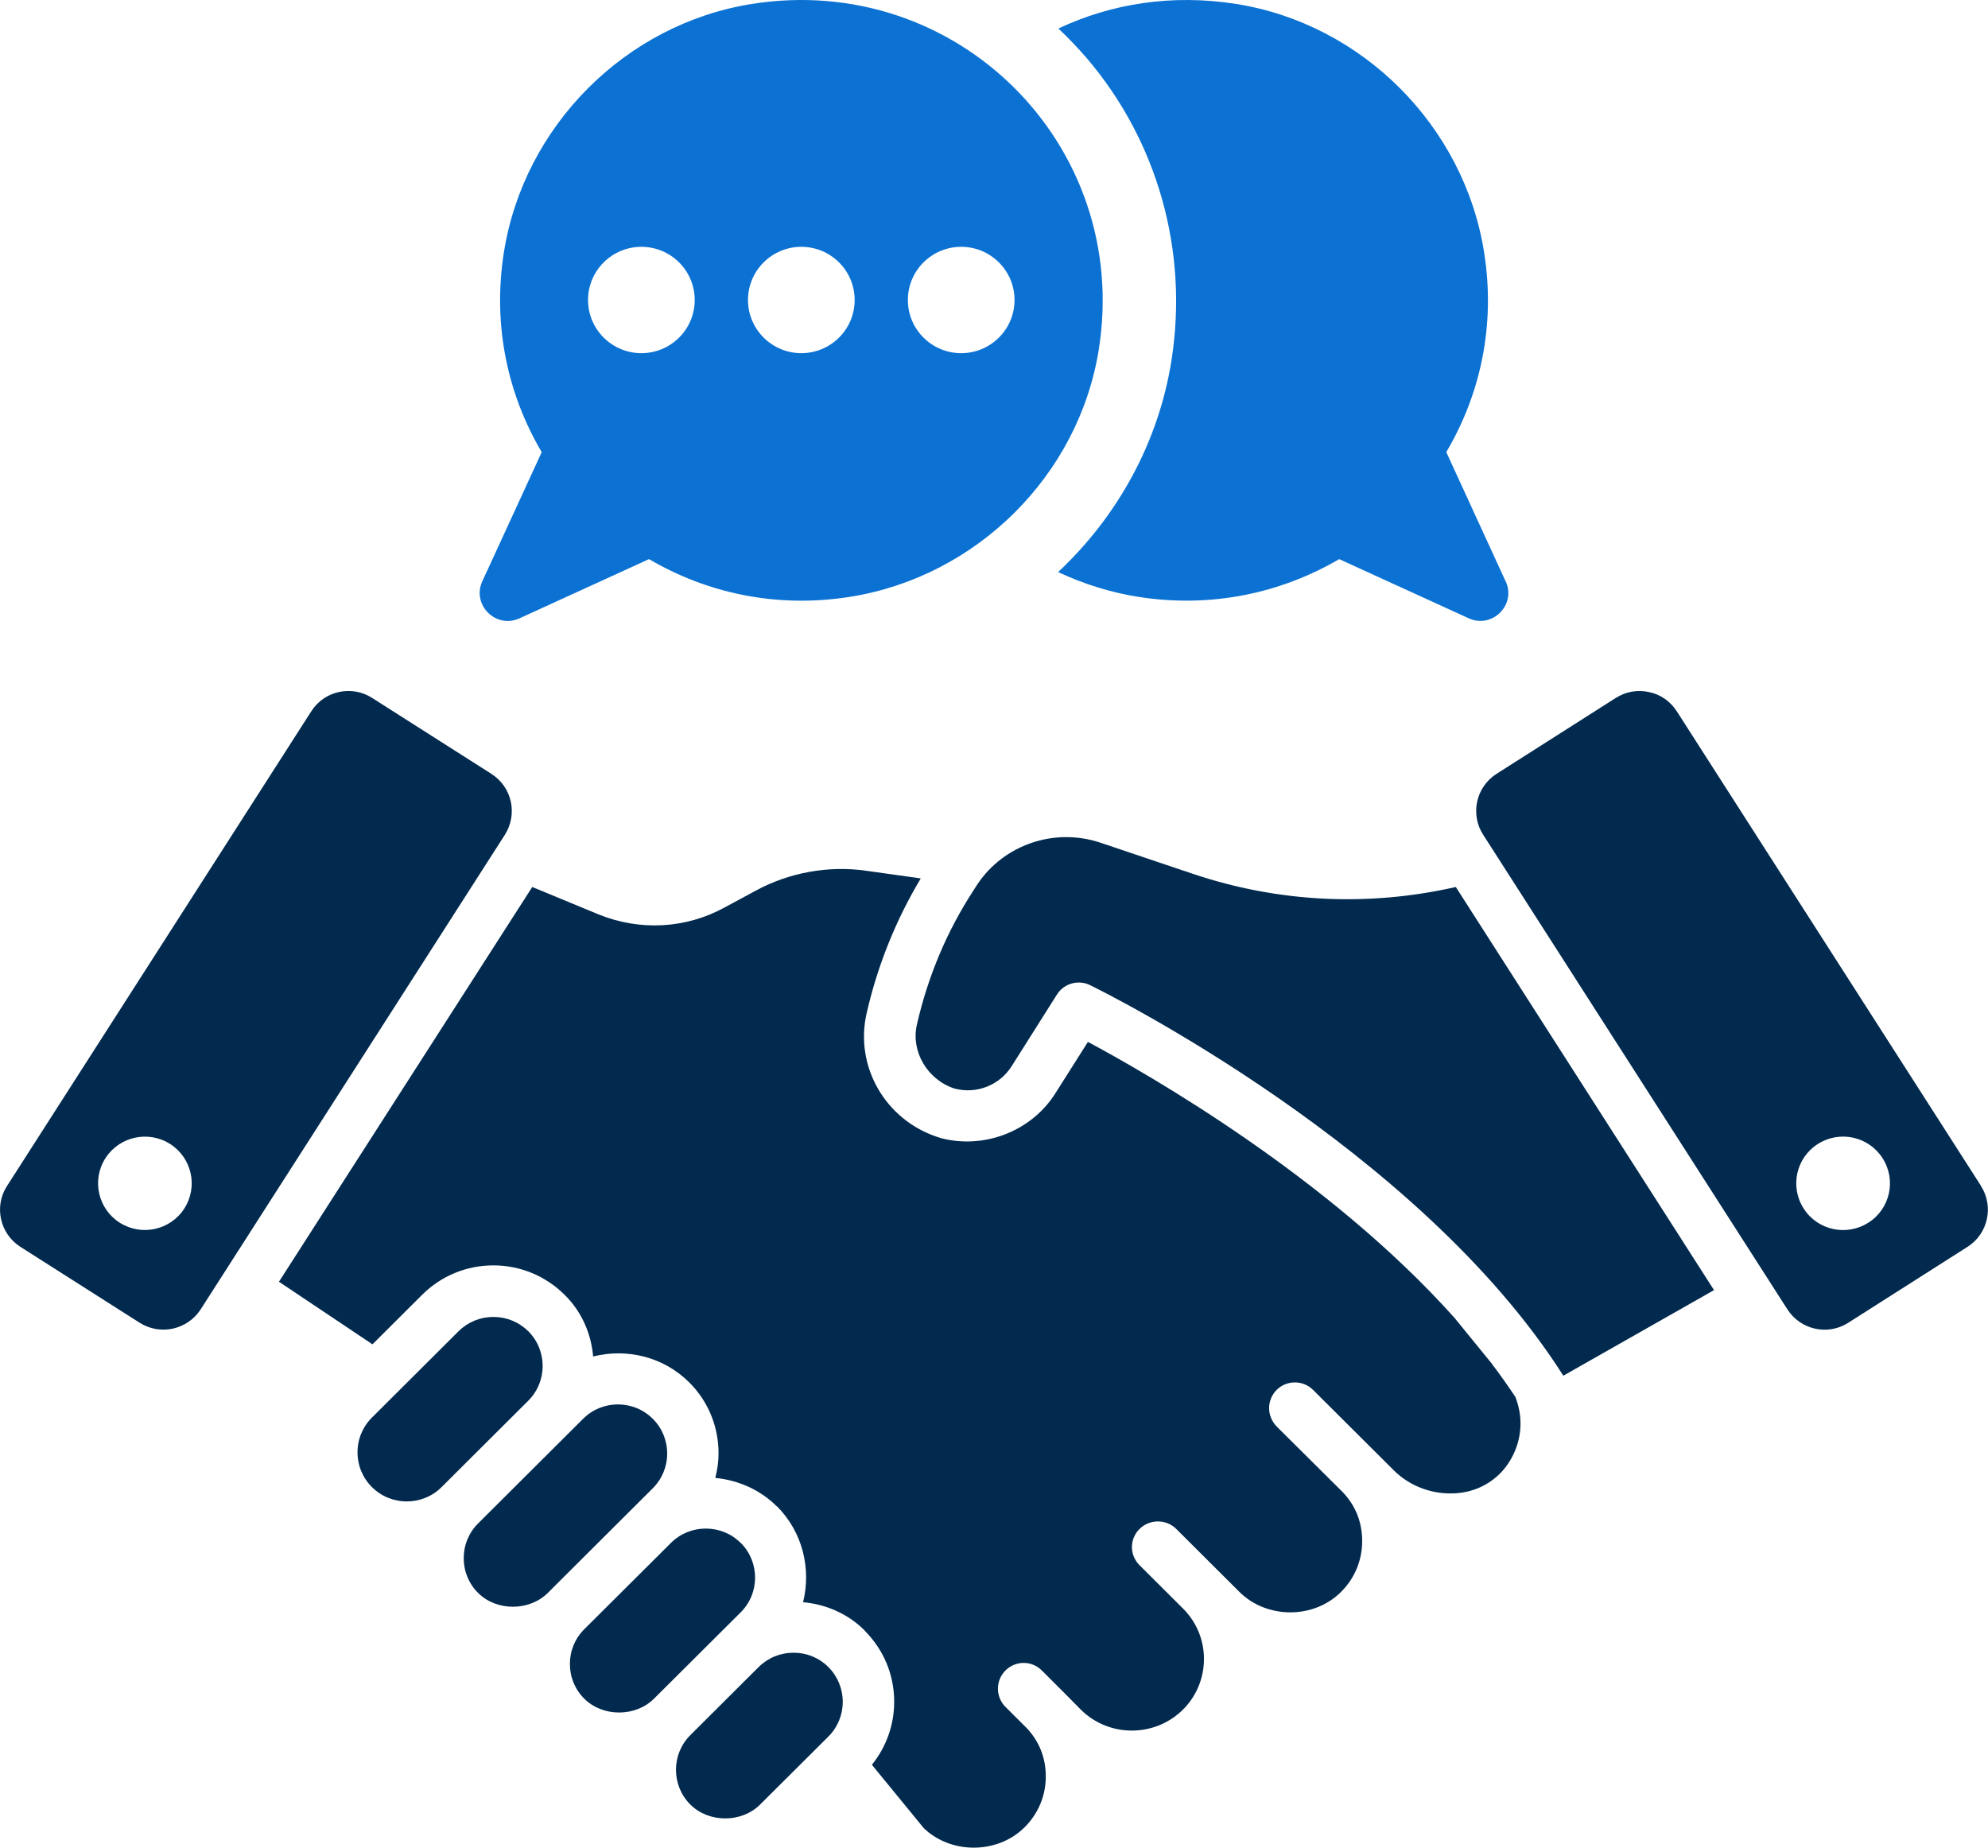
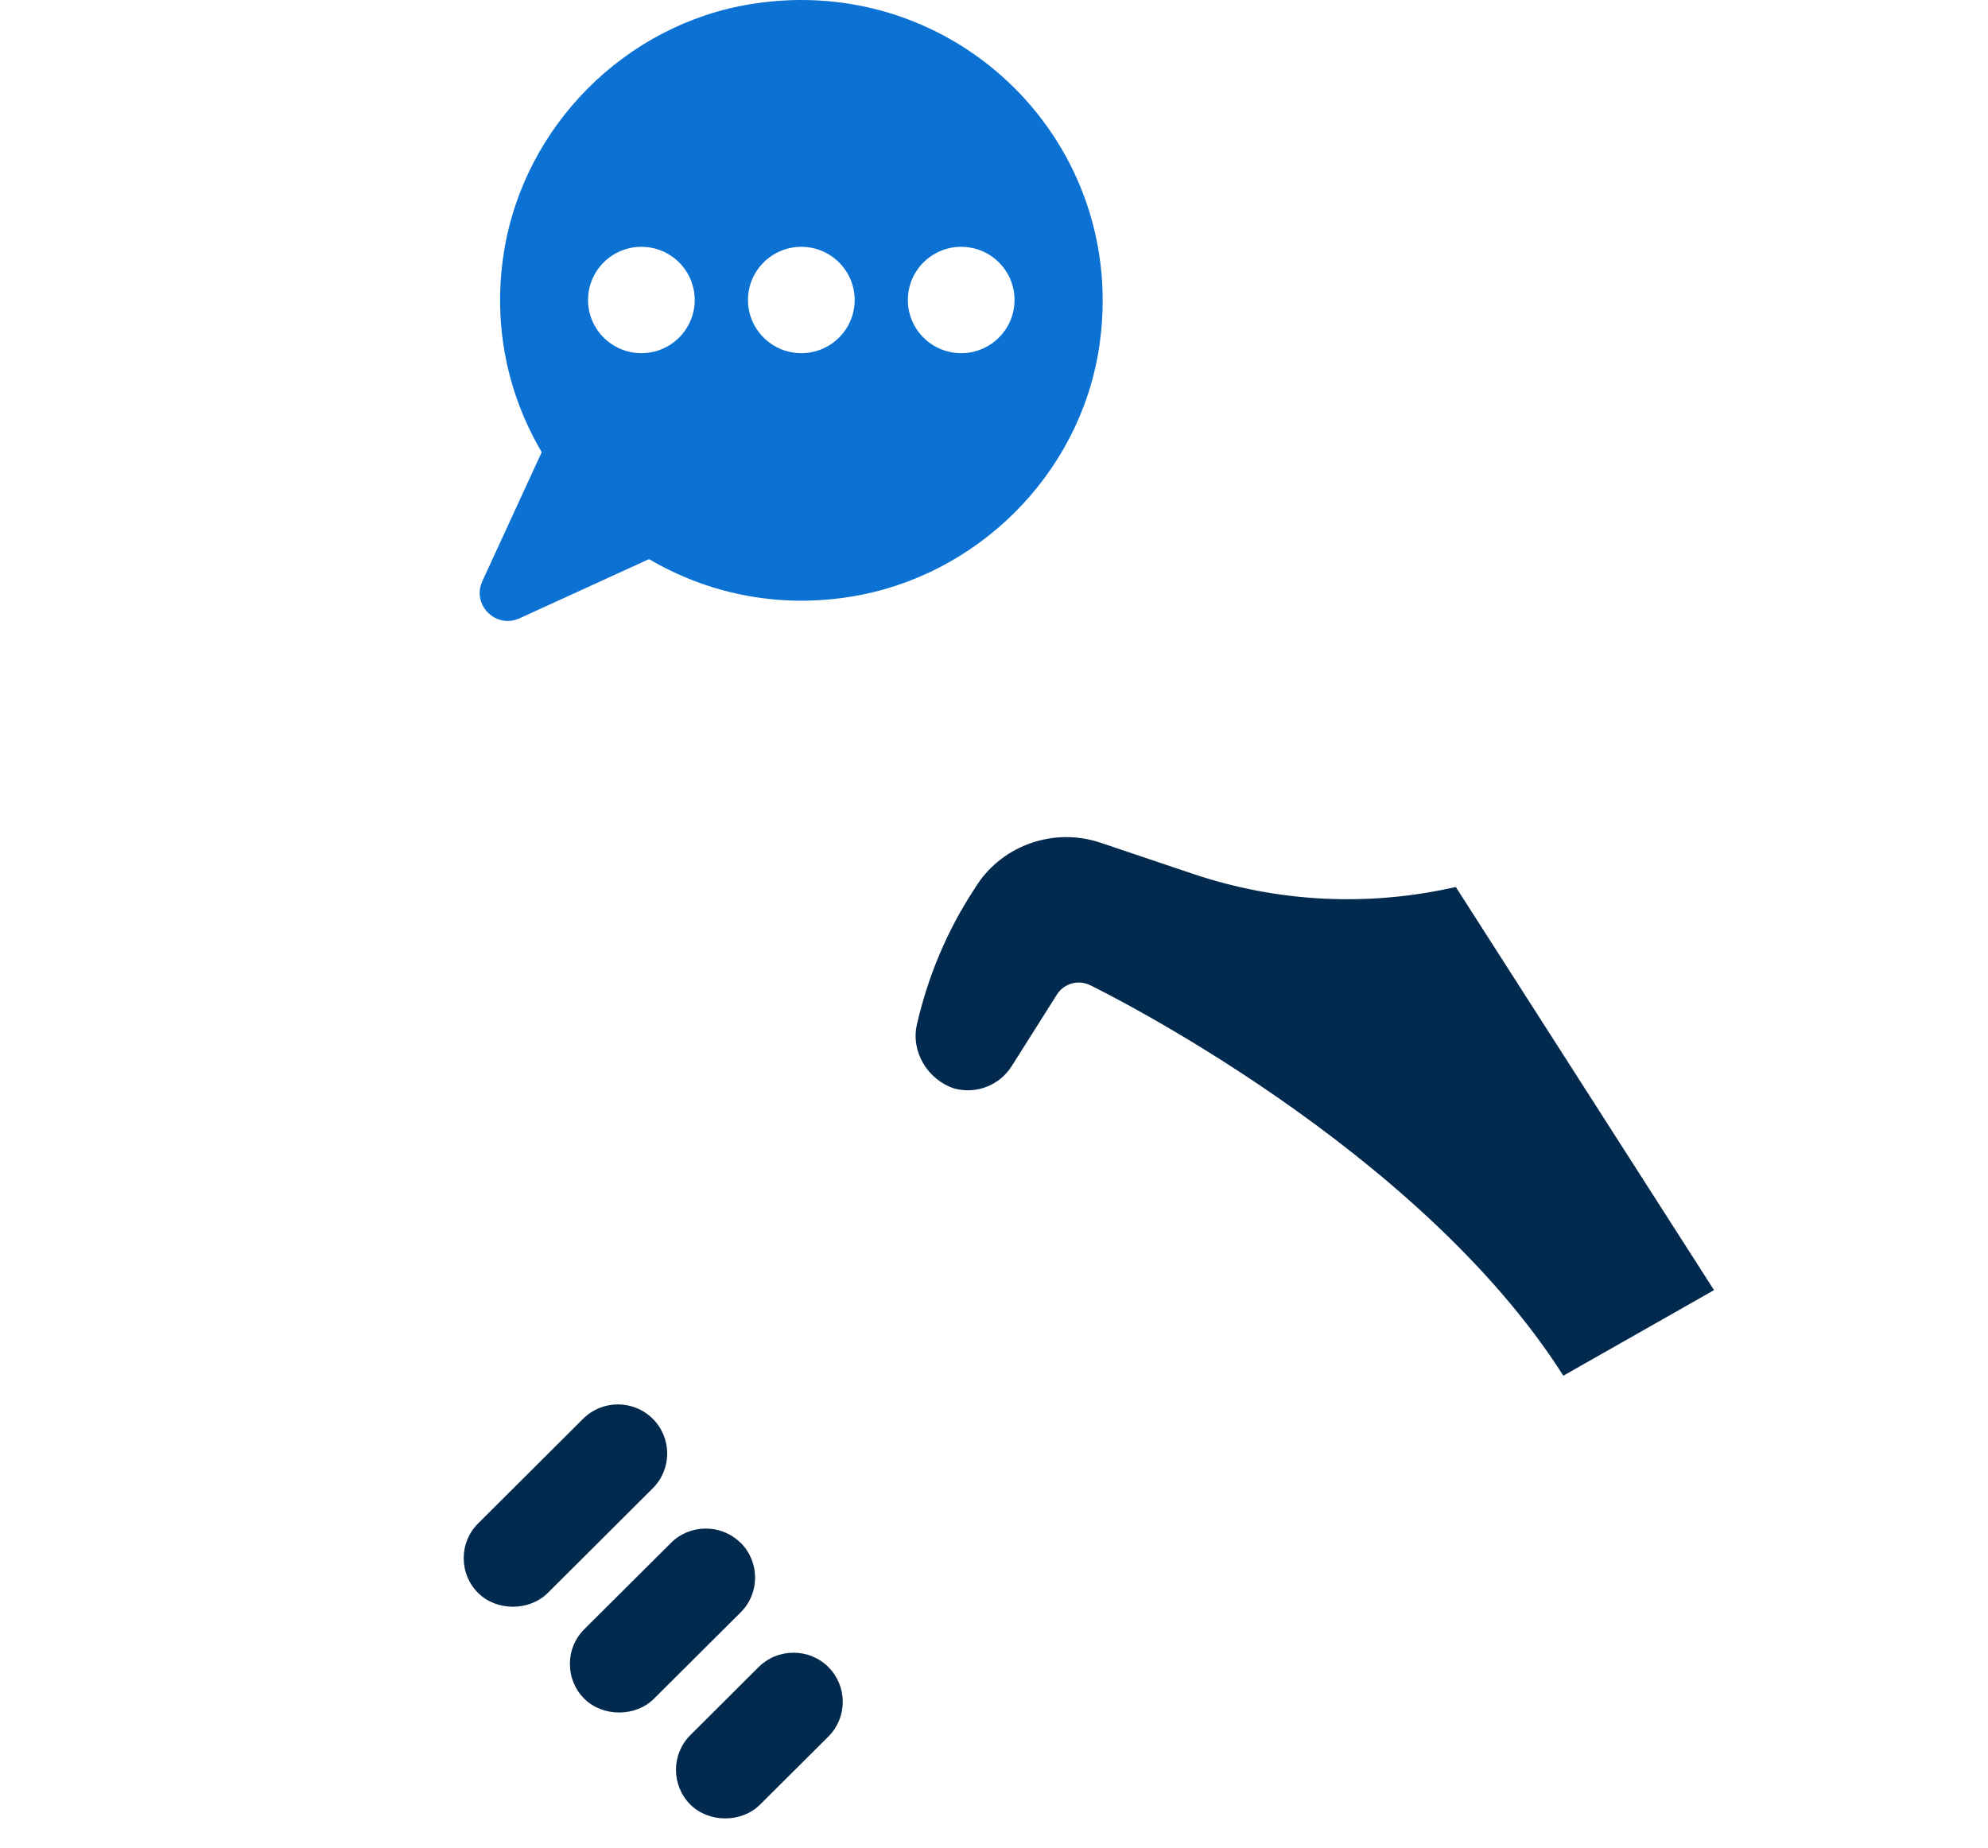
<svg xmlns="http://www.w3.org/2000/svg" width="156" height="145" viewBox="0 0 156 145" fill="none">
  <g clip-path="url(#clip0_2312_540)">
-     <path d="M118.144 45.614L113.491 35.477C116.148 30.987 117.38 25.554 116.456 19.781C114.888 9.901 106.93 1.891 97.019 0.312C91.986 -0.488 87.185 0.285 83.055 2.237C83.819 2.96 84.545 3.723 85.243 4.523C90.837 11.047 93.279 19.715 91.926 28.284C90.908 34.742 87.674 40.543 83.032 44.89C84.99 45.811 87.097 46.48 89.286 46.831C95.094 47.752 100.555 46.524 105.087 43.876L115.24 48.514C117.094 49.37 119.008 47.456 118.15 45.614H118.144Z" fill="#0B72D3" />
    <path d="M40.771 48.52L50.929 43.876C55.45 46.53 60.912 47.758 66.725 46.831C76.647 45.247 84.666 37.292 86.228 27.396C88.752 11.371 75.063 -2.253 58.981 0.312C49.07 1.891 41.117 9.896 39.544 19.781C38.626 25.559 39.858 30.987 42.509 35.482L37.85 45.608C36.998 47.462 38.912 49.37 40.771 48.52ZM71.24 23.542C71.24 21.239 73.116 19.369 75.426 19.369C77.736 19.369 79.611 21.239 79.611 23.542C79.611 25.844 77.736 27.714 75.426 27.714C73.116 27.714 71.24 25.844 71.24 23.542ZM58.695 23.542C58.695 21.239 60.571 19.369 62.881 19.369C65.191 19.369 67.066 21.239 67.066 23.542C67.066 25.844 65.191 27.714 62.881 27.714C60.571 27.714 58.695 25.844 58.695 23.542ZM46.144 23.542C46.144 21.239 48.02 19.369 50.33 19.369C52.64 19.369 54.515 21.239 54.515 23.542C54.515 25.844 52.64 27.714 50.33 27.714C48.02 27.714 46.144 25.844 46.144 23.542Z" fill="#0B72D3" />
-     <path d="M117.088 107.039L114.145 103.426C104.273 92.374 90.094 84.293 85.37 81.76L82.829 85.773C80.953 88.777 77.202 90.225 73.765 89.293C73.71 89.276 73.617 89.238 73.561 89.222C69.459 87.867 67.05 83.668 68.007 79.507C68.87 75.729 70.305 72.193 72.252 68.931L67.952 68.328C64.993 67.906 61.902 68.476 59.289 69.901L56.88 71.201C53.811 72.889 50.187 73.07 46.953 71.749L41.766 69.605L21.89 100.581L29.227 105.493L33.126 101.606C34.617 100.121 36.602 99.298 38.714 99.298C40.826 99.298 42.817 100.126 44.302 101.606C45.627 102.906 46.381 104.611 46.546 106.447C49.158 105.789 52.046 106.447 54.086 108.481C55.577 109.967 56.385 111.946 56.385 114.051C56.385 114.709 56.292 115.351 56.127 115.976C57.964 116.157 59.658 116.913 60.961 118.213H60.978C63.002 120.247 63.662 123.125 63.018 125.729C64.839 125.894 66.549 126.645 67.853 127.95V127.966C69.343 129.452 70.168 131.431 70.168 133.536C70.168 135.367 69.541 137.094 68.419 138.487L72.484 143.454C74.634 145.526 78.291 145.504 80.409 143.383C81.476 142.319 82.064 140.91 82.064 139.408C82.064 137.906 81.531 136.639 80.574 135.614L78.902 133.947C78.11 133.158 78.11 131.875 78.902 131.085C79.694 130.296 80.959 130.296 81.751 131.085L83.461 132.791L84.82 134.167C87.025 136.349 90.611 136.349 92.817 134.167C92.855 134.112 92.91 134.073 92.965 134.019C95.006 131.837 94.989 128.394 92.855 126.25L89.418 122.823C88.626 122.034 88.626 120.768 89.418 119.984C90.21 119.2 91.497 119.194 92.289 119.967L97.255 124.918C99.406 127.061 103.102 127.061 105.236 124.918C106.303 123.854 106.891 122.445 106.891 120.937C106.891 119.43 106.358 118.13 105.362 117.089L100.176 111.935C99.791 111.53 99.587 111.02 99.587 110.504C99.587 109.989 99.791 109.457 100.176 109.073C100.968 108.284 102.255 108.284 103.041 109.073L109.388 115.395C110.582 116.584 112.259 117.226 113.931 117.193C115.476 117.176 116.857 116.551 117.847 115.488C118.787 114.441 119.315 113.103 119.315 111.694C119.315 110.981 119.167 110.285 118.914 109.622C118.325 108.744 117.72 107.878 117.077 107.039H117.088Z" fill="#022A4E" />
    <path d="M93.614 68.575L86.338 66.124C82.691 64.912 78.759 66.321 76.713 69.37L76.388 69.874C74.315 73.059 72.819 76.601 71.95 80.4C71.466 82.505 72.758 84.709 74.882 85.417C76.603 85.883 78.44 85.181 79.403 83.64L82.939 78.043C83.318 77.44 83.973 77.1 84.649 77.1C84.952 77.1 85.254 77.166 85.54 77.308C86.618 77.834 111.297 90.049 122.676 107.955L134.501 101.239L114.239 69.605C107.392 71.162 100.313 70.828 93.614 68.575Z" fill="#022A4E" />
-     <path d="M65.004 130.817C64.278 130.093 63.31 129.693 62.27 129.693C61.231 129.693 60.263 130.093 59.531 130.817L54.174 136.157C52.667 137.659 52.667 140.104 54.174 141.612C55.626 143.054 58.189 143.059 59.641 141.612L65.004 136.272C65.73 135.548 66.131 134.578 66.131 133.547C66.131 132.516 65.73 131.546 65.004 130.822V130.817Z" fill="#022A4E" />
+     <path d="M65.004 130.817C64.278 130.093 63.31 129.693 62.27 129.693C61.231 129.693 60.263 130.093 59.531 130.817L54.174 136.157C52.667 137.659 52.667 140.104 54.174 141.612C55.626 143.054 58.189 143.059 59.641 141.612L65.004 136.272C65.73 135.548 66.131 134.578 66.131 133.547C66.131 132.516 65.73 131.546 65.004 130.822V130.817" fill="#022A4E" />
    <path d="M58.118 121.075C57.392 120.351 56.418 119.951 55.384 119.951C54.35 119.951 53.377 120.351 52.651 121.075L45.847 127.851C45.121 128.575 44.72 129.545 44.72 130.576C44.72 131.606 45.121 132.577 45.847 133.3C47.299 134.748 49.868 134.748 51.32 133.3L58.123 126.524C59.63 125.022 59.63 122.577 58.123 121.069L58.118 121.075Z" fill="#022A4E" />
    <path d="M52.354 114.063C52.354 113.026 51.952 112.061 51.226 111.338C50.473 110.587 49.483 110.208 48.487 110.208C47.492 110.208 46.507 110.587 45.754 111.338L37.515 119.55C36.789 120.274 36.388 121.245 36.388 122.275C36.388 123.306 36.789 124.276 37.515 125C38.967 126.447 41.53 126.447 42.987 125L51.226 116.787C51.952 116.064 52.354 115.093 52.354 114.063Z" fill="#022A4E" />
-     <path d="M41.453 104.468C40.727 103.744 39.759 103.344 38.719 103.344C37.68 103.344 36.712 103.744 35.981 104.468L29.183 111.244C28.457 111.968 28.055 112.939 28.055 113.969C28.055 115 28.457 115.97 29.183 116.694C30.69 118.196 33.143 118.202 34.655 116.694L41.453 109.918C42.96 108.416 42.96 105.97 41.453 104.463V104.468Z" fill="#022A4E" />
-     <path d="M38.555 60.724L29.194 54.764C27.593 53.739 25.443 54.216 24.431 55.811L0.545 93.076C-0.484 94.671 -0.005 96.815 1.595 97.84L10.956 103.799C11.748 104.293 12.666 104.457 13.568 104.26C14.47 104.057 15.24 103.525 15.741 102.758L39.627 65.493C40.639 63.882 40.177 61.754 38.56 60.729L38.555 60.724ZM14.47 94.83C13.376 96.535 11.104 97.034 9.394 95.948C7.683 94.858 7.183 92.593 8.272 90.888C9.366 89.183 11.638 88.684 13.348 89.77C15.059 90.861 15.559 93.125 14.465 94.83H14.47Z" fill="#022A4E" />
-     <path d="M155.461 93.076L131.575 55.811C131.08 55.044 130.304 54.49 129.402 54.309C128.5 54.106 127.582 54.271 126.79 54.77L117.429 60.729C115.829 61.754 115.35 63.882 116.379 65.493L140.265 102.758C141.293 104.353 143.427 104.83 145.028 103.805L154.389 97.845C156.006 96.82 156.468 94.677 155.456 93.081L155.461 93.076ZM146.606 95.948C144.896 97.04 142.619 96.541 141.53 94.83C140.441 93.12 140.936 90.855 142.652 89.77C144.362 88.679 146.634 89.178 147.728 90.888C148.823 92.593 148.322 94.863 146.612 95.948H146.606Z" fill="#022A4E" />
  </g>
  <defs>
    <clipPath id="clip0_2312_540">
      <rect width="156" height="145" fill="white" />
    </clipPath>
  </defs>
</svg>